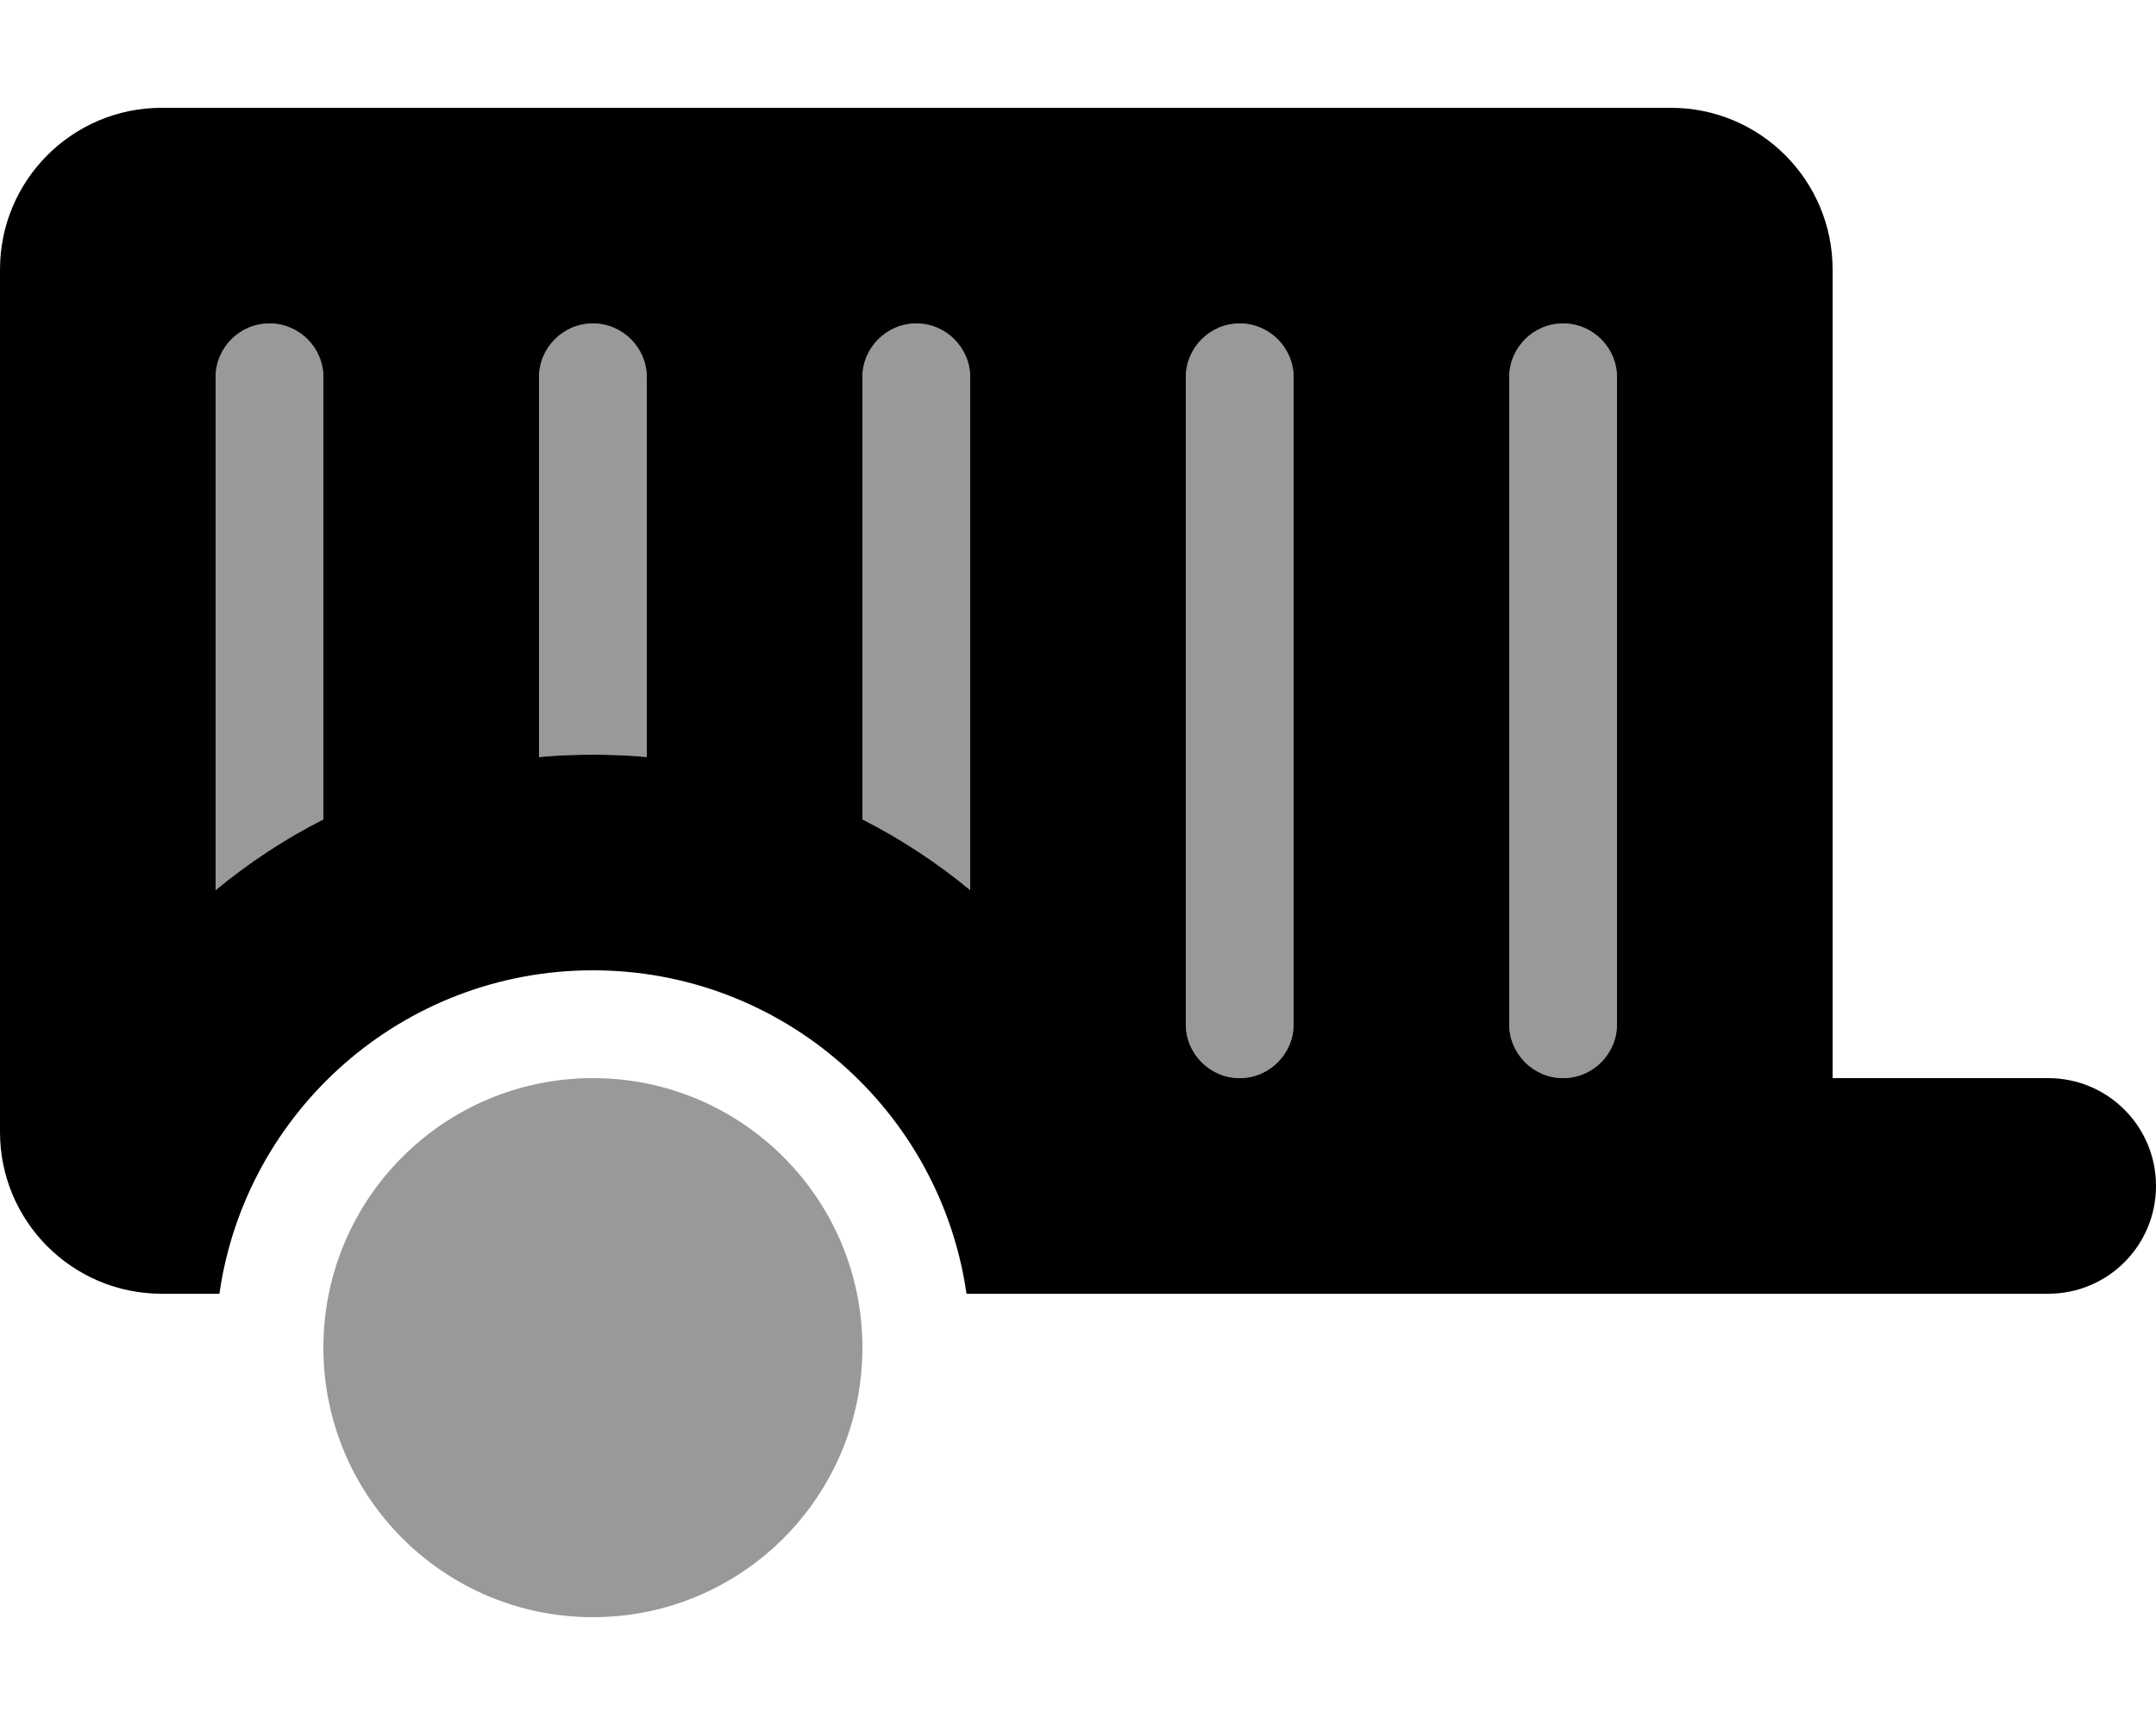
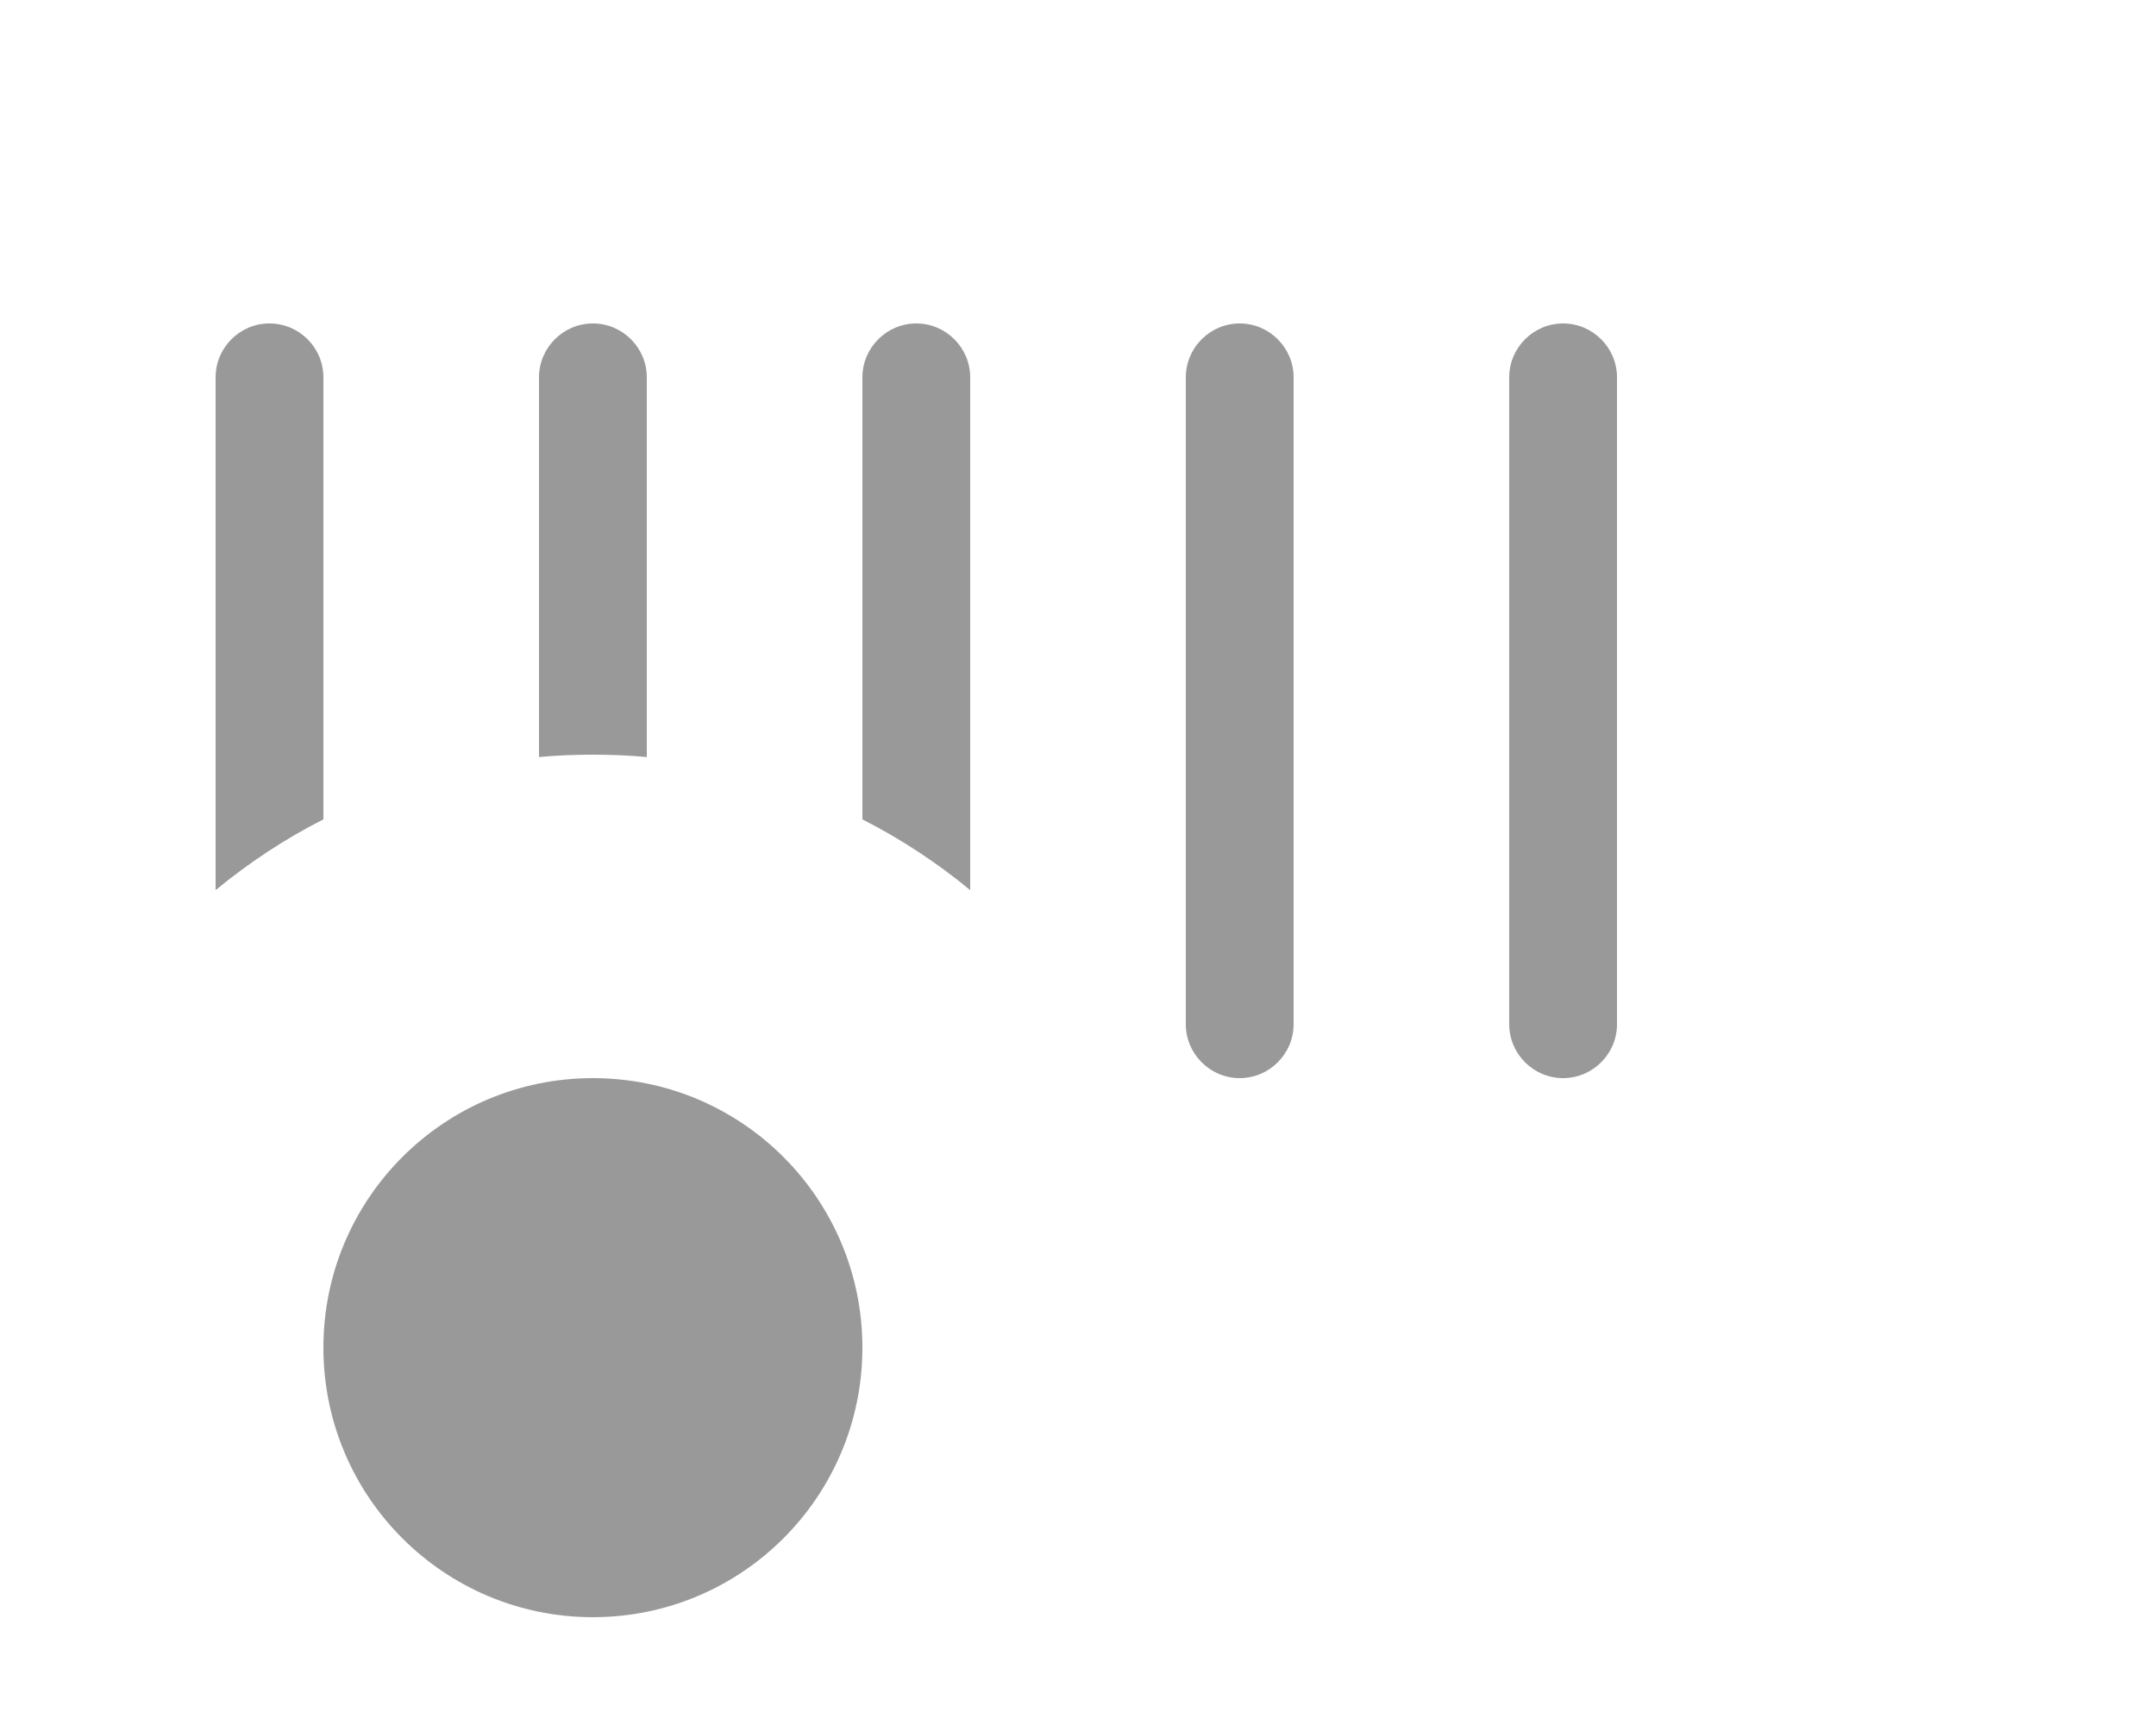
<svg xmlns="http://www.w3.org/2000/svg" viewBox="0 0 640 512">
  <defs>
    <style>.fa-secondary{opacity:.4}</style>
  </defs>
-   <path class="fa-primary" d="M496 32C522.5 32 544 53.49 544 80V320H608C625.7 320 640 334.3 640 352C640 369.7 625.7 384 608 384H286.9C279.1 329.7 232.4 288 176 288C119.6 288 72.9 329.7 65.13 384H48C21.49 384 0 362.5 0 336V80C0 53.49 21.49 32 48 32H496zM64 112V264.2C73.83 256.1 84.55 249 96 243.2V112C96 103.2 88.84 96 80 96C71.16 96 64 103.2 64 112V112zM176 224C181.4 224 186.7 224.2 192 224.7V112C192 103.2 184.8 96 176 96C167.2 96 160 103.2 160 112V224.7C165.3 224.2 170.6 224 176 224zM256 243.2C267.4 249 278.2 256.1 288 264.2V112C288 103.2 280.8 96 272 96C263.2 96 256 103.2 256 112V243.2zM352 112V304C352 312.8 359.2 320 368 320C376.8 320 384 312.8 384 304V112C384 103.2 376.8 96 368 96C359.2 96 352 103.2 352 112zM480 112C480 103.2 472.8 96 464 96C455.2 96 448 103.2 448 112V304C448 312.8 455.2 320 464 320C472.8 320 480 312.8 480 304V112z" />
  <path class="fa-secondary" d="M80 96C88.84 96 96 103.2 96 112V243.2C84.55 249 73.83 256.1 64 264.2V112C64 103.2 71.16 96 80 96V96zM160 224.7V112C160 103.2 167.2 96 176 96C184.8 96 192 103.2 192 112V224.7C186.7 224.2 181.4 224 176 224C170.6 224 165.3 224.2 160 224.7zM256 112C256 103.2 263.2 96 272 96C280.8 96 288 103.2 288 112V264.2C278.2 256.1 267.4 249 256 243.2V112zM368 96C376.8 96 384 103.2 384 112V304C384 312.8 376.8 320 368 320C359.2 320 352 312.8 352 304V112C352 103.2 359.2 96 368 96zM480 304C480 312.8 472.8 320 464 320C455.2 320 448 312.8 448 304V112C448 103.2 455.2 96 464 96C472.8 96 480 103.2 480 112V304zM96 400C96 355.8 131.8 320 176 320C220.2 320 256 355.8 256 400C256 444.2 220.2 480 176 480C131.8 480 96 444.2 96 400z" />
</svg>